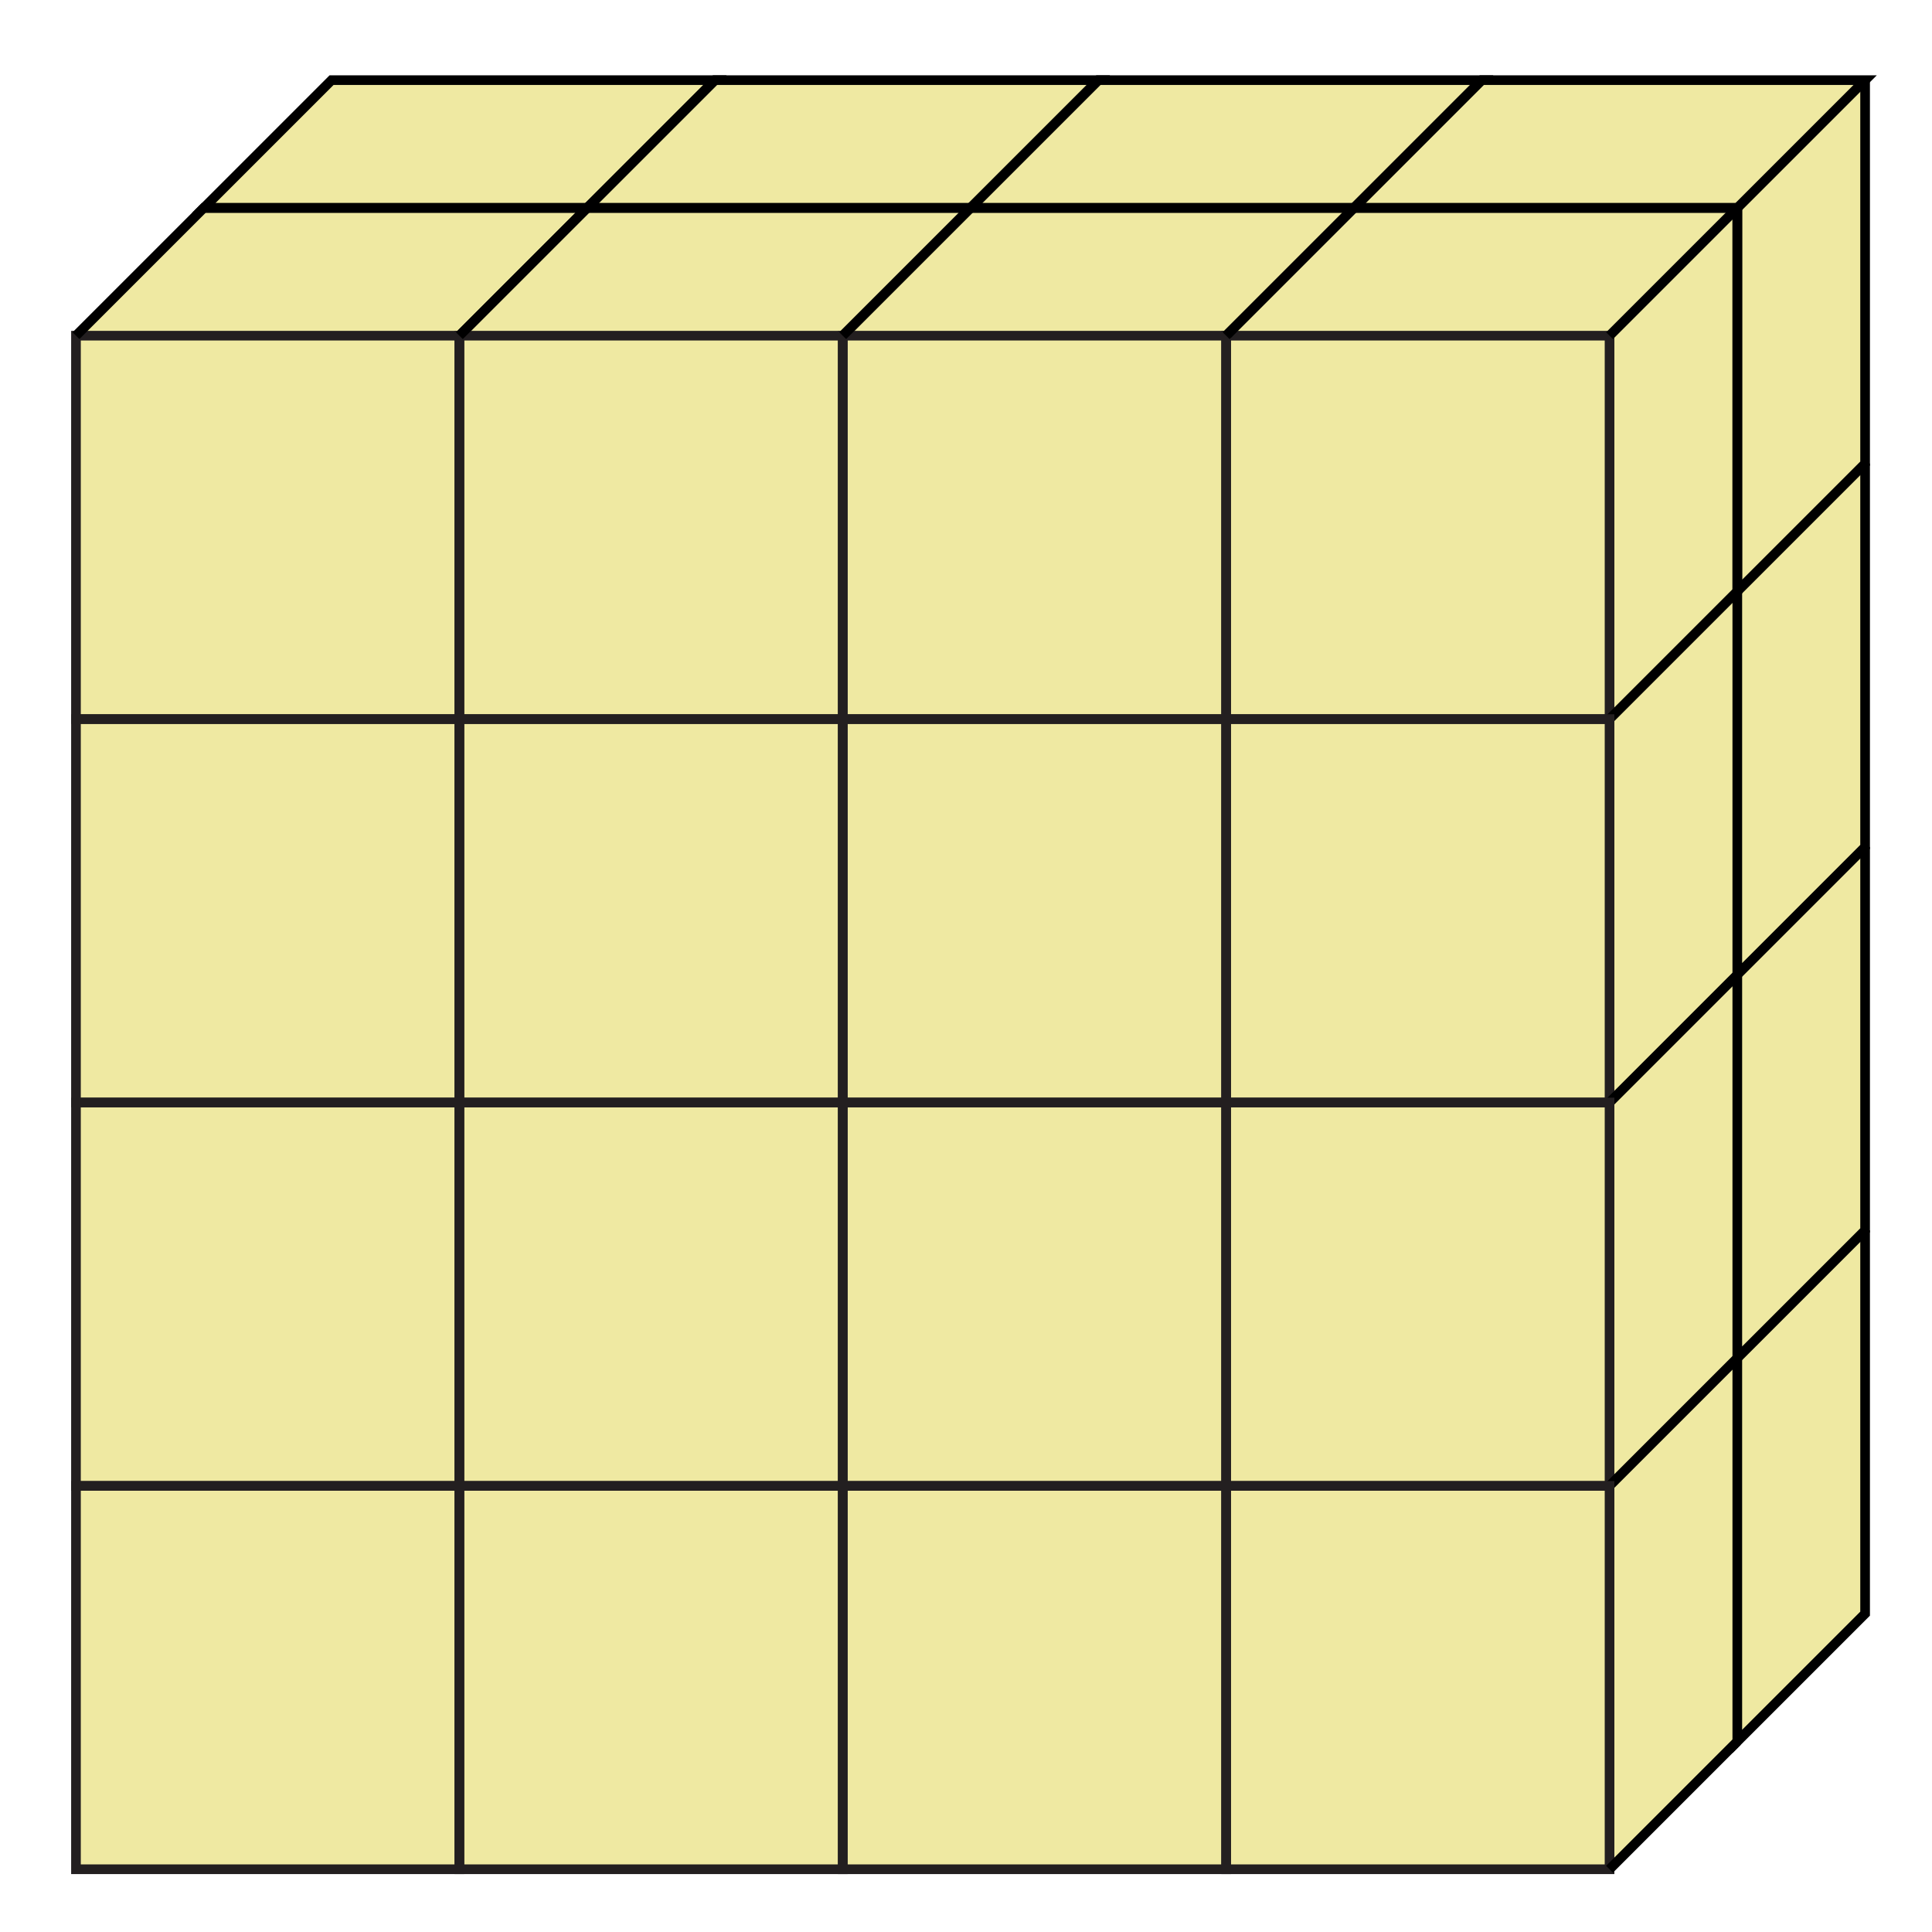
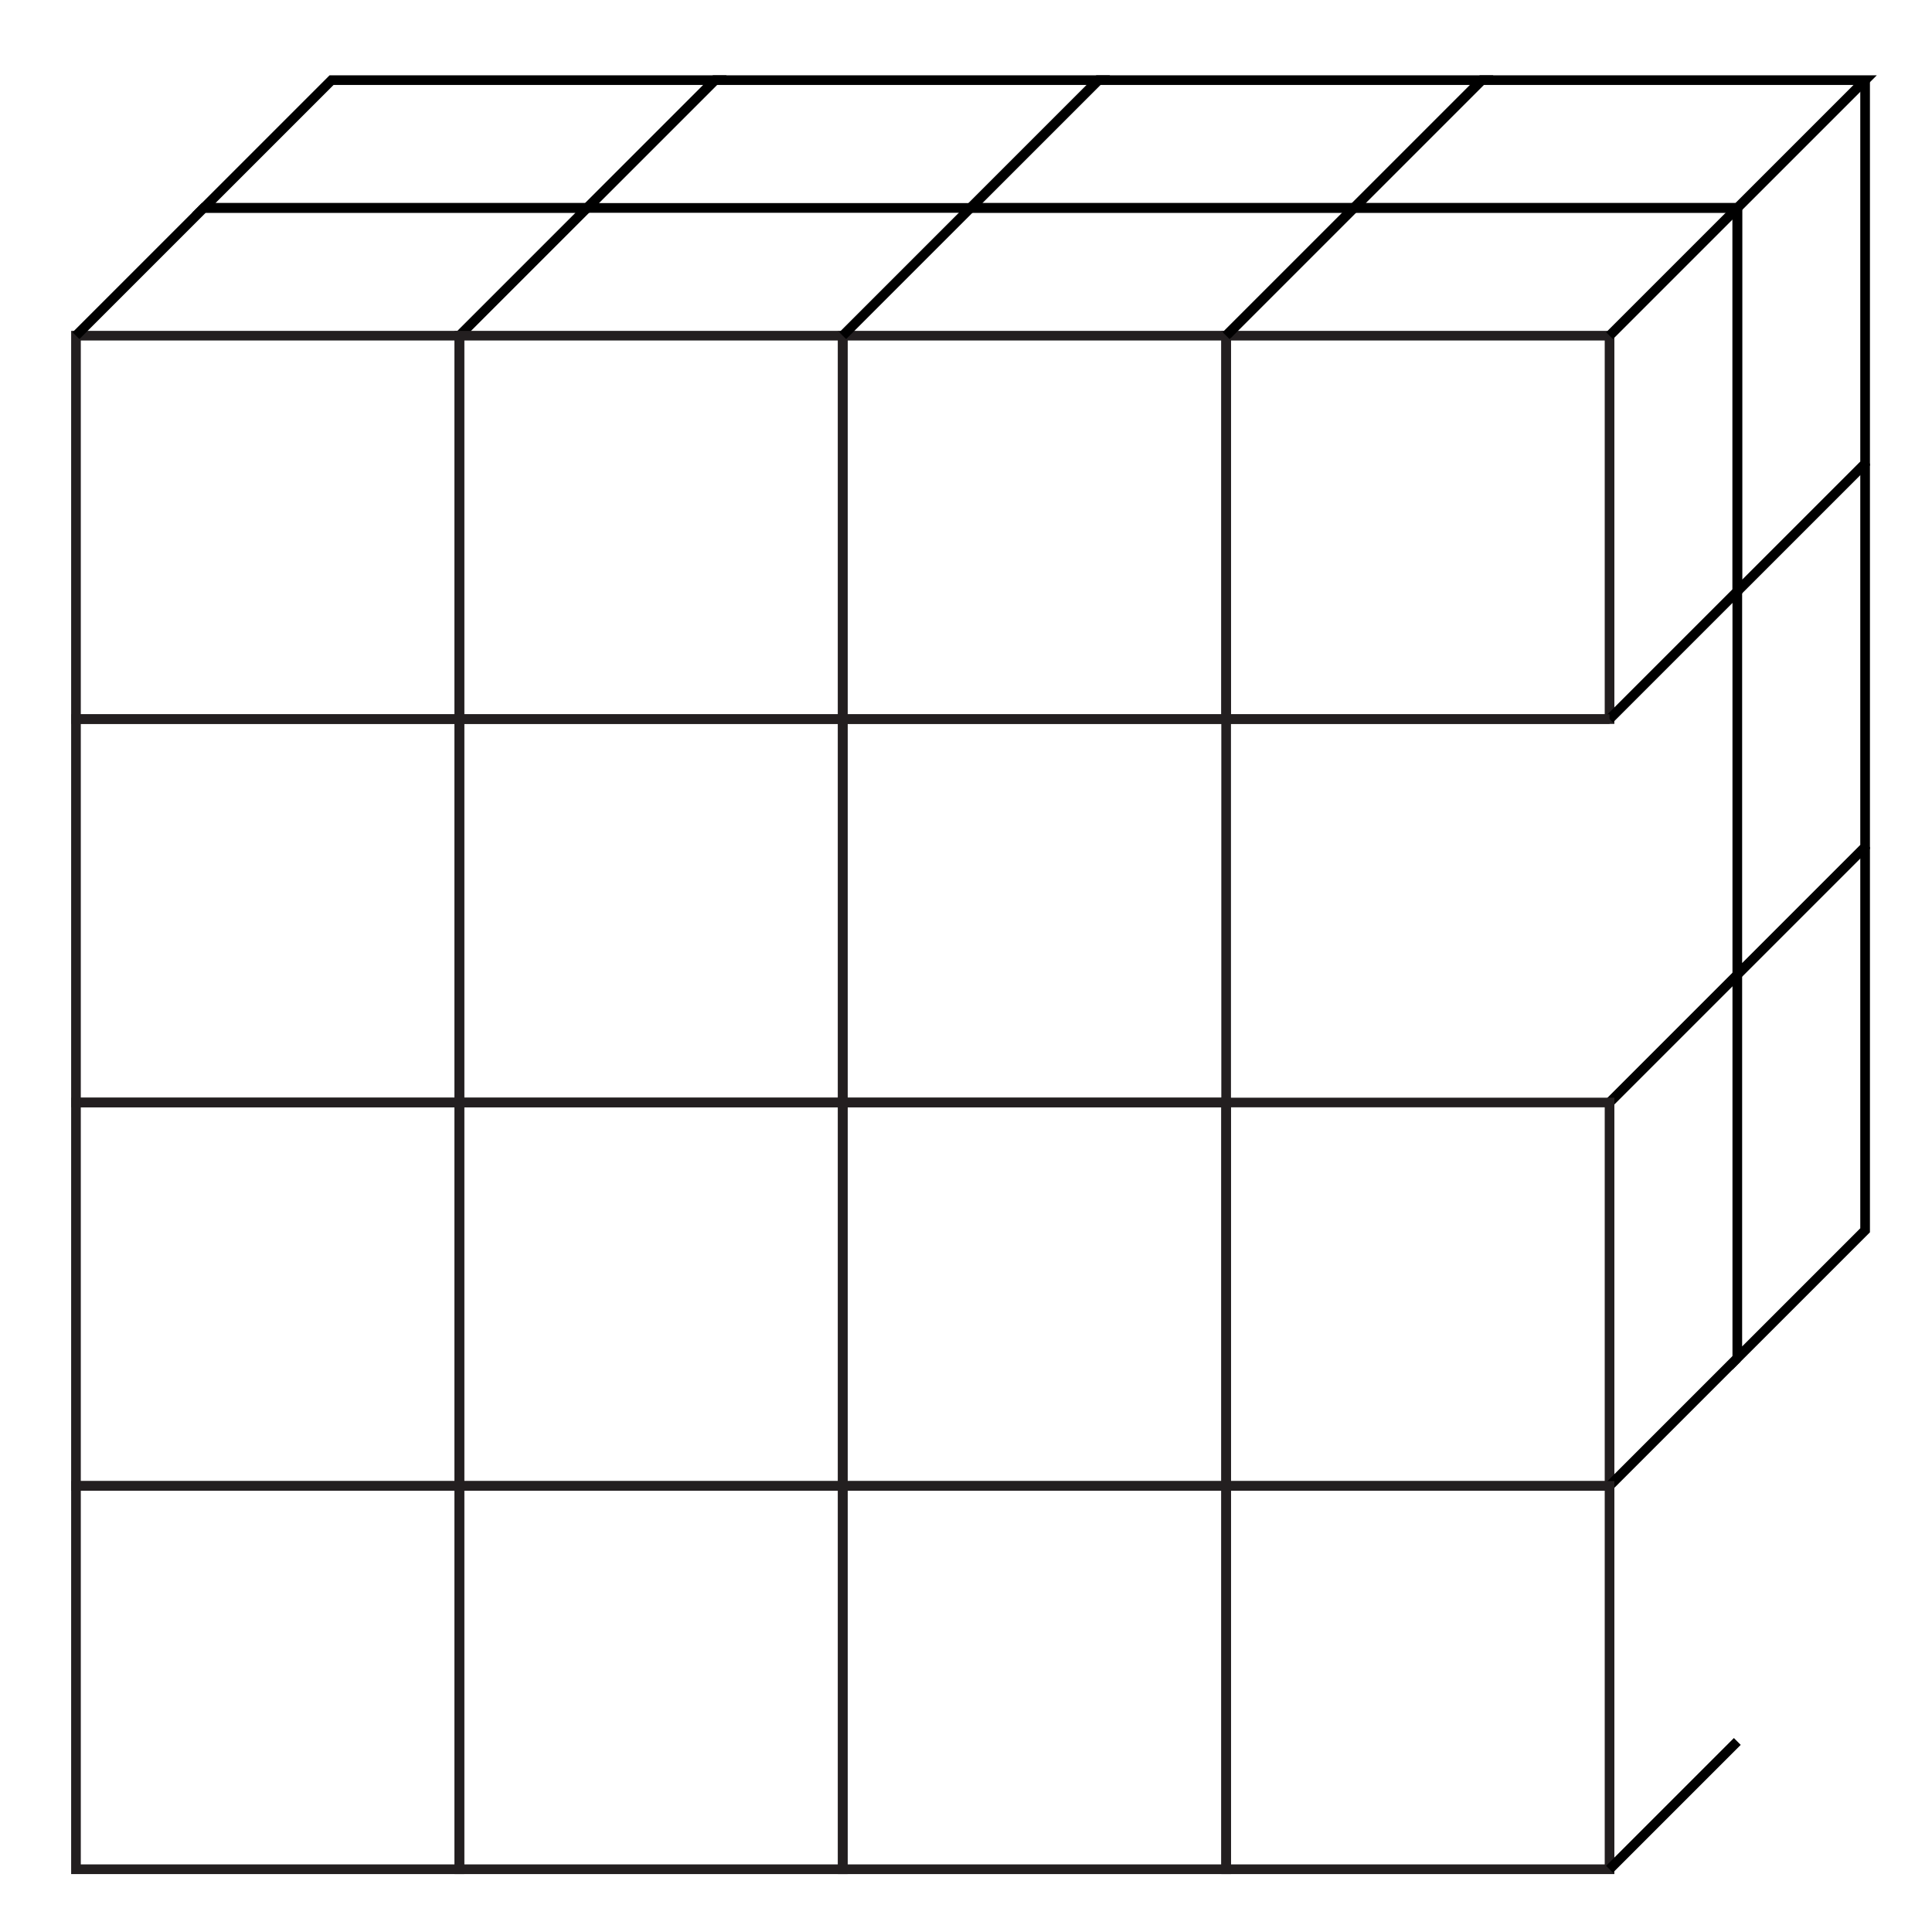
<svg xmlns="http://www.w3.org/2000/svg" xmlns:ns1="http://sodipodi.sourceforge.net/DTD/sodipodi-0.dtd" xmlns:ns2="http://www.inkscape.org/namespaces/inkscape" ns1:docname="NAP-J2-31-v1c.svg" ns2:version="1.0 (4035a4fb49, 2020-05-01)" id="svg38974" version="1.1" viewBox="0 0 40 40" height="40mm" width="40mm">
  <defs id="defs38968" />
  <ns1:namedview ns2:document-rotation="0" ns2:guide-bbox="true" showguides="true" ns2:window-maximized="1" ns2:window-y="29" ns2:window-x="-9" ns2:window-height="1013" ns2:window-width="1920" showgrid="false" ns2:current-layer="layer1" ns2:document-units="mm" ns2:cy="71.967431" ns2:cx="54.813241" ns2:zoom="2.6304372" ns2:pageshadow="2" ns2:pageopacity="0.0" borderopacity="1.0" bordercolor="#666666" pagecolor="#ffffff" id="base">
    <ns1:guide ns2:locked="false" id="guide895" orientation="0,1" position="33.826,214.4" />
    <ns2:grid id="grid22197" type="xygrid" />
  </ns1:namedview>
  <g transform="translate(0,-257)" id="layer1" ns2:groupmode="layer" ns2:label="Layer 1">
-     <path id="path869" d="m 1.573,263.951 5.292,-5.292 H 38.615 l 8e-6,31.75 -5.292,5.292 -31.75,2e-5 z" style="fill:#efe9a2;stroke:none;stroke-width:0.265px;stroke-linecap:butt;stroke-linejoin:miter;stroke-opacity:1;fill-opacity:1" />
    <g transform="translate(-11.38,-82.789)" id="g1006">
      <g id="g929-5" transform="translate(102.912,-13.761)">
        <path ns2:connector-curvature="0" id="rect905-5" d="m -66.146,360.5 h 7.938 v 7.938 h -7.938 z" style="opacity:1;fill:none;fill-opacity:1;fill-rule:nonzero;stroke:#231f20;stroke-width:0.2;stroke-linecap:round;stroke-linejoin:miter;stroke-miterlimit:4;stroke-dasharray:none;stroke-dashoffset:0;stroke-opacity:1;paint-order:markers stroke fill" />
        <path ns2:connector-curvature="0" id="path922-0" d="m -66.146,360.5 2.646,-2.646 h 7.938 v 7.937 l -2.646,2.646" style="fill:none;stroke:#000000;stroke-width:0.2;stroke-linecap:butt;stroke-linejoin:miter;stroke-miterlimit:4;stroke-dasharray:none;stroke-opacity:1" />
        <path ns2:connector-curvature="0" id="path924-6" d="m -58.208,360.5 2.646,-2.646" style="fill:none;stroke:#000000;stroke-width:0.2;stroke-linecap:butt;stroke-linejoin:miter;stroke-miterlimit:4;stroke-dasharray:none;stroke-opacity:1" />
      </g>
      <g transform="translate(79.099,-13.761)" id="g929-6-2-5">
        <path ns2:connector-curvature="0" id="rect905-1-1-5" d="m -66.146,360.5 h 7.938 v 7.938 h -7.938 z" style="opacity:1;fill:none;fill-opacity:1;fill-rule:nonzero;stroke:#231f20;stroke-width:0.2;stroke-linecap:round;stroke-linejoin:miter;stroke-miterlimit:4;stroke-dasharray:none;stroke-dashoffset:0;stroke-opacity:1;paint-order:markers stroke fill" />
        <path ns2:connector-curvature="0" id="path922-6-4-3" d="m -66.146,360.5 2.646,-2.646 h 7.938 L -58.208,360.5" style="fill:none;stroke:#000000;stroke-width:0.2;stroke-linecap:butt;stroke-linejoin:miter;stroke-miterlimit:4;stroke-dasharray:none;stroke-opacity:1" ns1:nodetypes="cccc" />
      </g>
      <g transform="translate(87.037,-13.761)" id="g929-6-9-9">
        <path ns2:connector-curvature="0" id="rect905-1-7-0" d="m -66.146,360.5 h 7.938 v 7.938 h -7.938 z" style="opacity:1;fill:none;fill-opacity:1;fill-rule:nonzero;stroke:#231f20;stroke-width:0.2;stroke-linecap:round;stroke-linejoin:miter;stroke-miterlimit:4;stroke-dasharray:none;stroke-dashoffset:0;stroke-opacity:1;paint-order:markers stroke fill" />
-         <path ns2:connector-curvature="0" id="path922-6-9-3" d="m -66.146,360.5 2.646,-2.646 h 7.938 L -58.208,360.5" style="fill:none;stroke:#000000;stroke-width:0.2;stroke-linecap:butt;stroke-linejoin:miter;stroke-miterlimit:4;stroke-dasharray:none;stroke-opacity:1" ns1:nodetypes="cccc" />
      </g>
      <g transform="translate(94.974,-13.761)" id="g929-6-5-8">
        <path ns2:connector-curvature="0" id="rect905-1-0-6" d="m -66.146,360.5 h 7.938 v 7.938 h -7.938 z" style="opacity:1;fill:none;fill-opacity:1;fill-rule:nonzero;stroke:#231f20;stroke-width:0.2;stroke-linecap:round;stroke-linejoin:miter;stroke-miterlimit:4;stroke-dasharray:none;stroke-dashoffset:0;stroke-opacity:1;paint-order:markers stroke fill" />
        <path ns2:connector-curvature="0" id="path922-6-0-7" d="m -66.146,360.5 2.646,-2.646 h 7.938 L -58.208,360.5" style="fill:none;stroke:#000000;stroke-width:0.2;stroke-linecap:butt;stroke-linejoin:miter;stroke-miterlimit:4;stroke-dasharray:none;stroke-opacity:1" ns1:nodetypes="cccc" />
      </g>
      <path style="fill:none;stroke:#000000;stroke-width:0.2;stroke-linecap:butt;stroke-linejoin:miter;stroke-miterlimit:4;stroke-dasharray:none;stroke-opacity:1" d="m 15.599,344.094 2.646,-2.646 h 7.938 l -2.646,2.646 z" id="path1016-7-6" ns2:connector-curvature="0" />
      <path style="fill:none;stroke:#000000;stroke-width:0.2;stroke-linecap:butt;stroke-linejoin:miter;stroke-miterlimit:4;stroke-dasharray:none;stroke-opacity:1" d="m 23.537,344.094 2.646,-2.646 h 7.938 l -2.646,2.646 z" id="path1016-04-0" ns2:connector-curvature="0" />
      <path style="fill:none;stroke:#000000;stroke-width:0.2;stroke-linecap:butt;stroke-linejoin:miter;stroke-miterlimit:4;stroke-dasharray:none;stroke-opacity:1" d="m 31.474,344.094 2.646,-2.646 h 7.937 l -2.646,2.646 z" id="path1016-9-1" ns2:connector-curvature="0" />
      <path style="fill:none;stroke:#000000;stroke-width:0.2;stroke-linecap:butt;stroke-linejoin:miter;stroke-miterlimit:4;stroke-dasharray:none;stroke-opacity:1" d="m 39.412,344.094 2.646,-2.646 h 7.938 l -2.646,2.646 z" id="path1016-5-7" ns2:connector-curvature="0" />
      <path style="fill:none;stroke:#000000;stroke-width:0.2;stroke-linecap:butt;stroke-linejoin:miter;stroke-miterlimit:4;stroke-dasharray:none;stroke-opacity:1" d="m 47.349,344.094 3e-6,7.938 2.646,-2.646 v -7.937" id="path1083-76" ns2:connector-curvature="0" />
      <path ns2:connector-curvature="0" id="rect905-1-9-0-1-8" d="m 12.953,354.677 h 7.938 v 7.938 h -7.938 z" style="opacity:1;fill:none;fill-opacity:1;fill-rule:nonzero;stroke:#231f20;stroke-width:0.2;stroke-linecap:round;stroke-linejoin:miter;stroke-miterlimit:4;stroke-dasharray:none;stroke-dashoffset:0;stroke-opacity:1;paint-order:markers stroke fill" />
      <path ns2:connector-curvature="0" id="rect905-1-9-0-7-0-9" d="m 20.891,354.677 h 7.938 v 7.938 h -7.938 z" style="opacity:1;fill:none;fill-opacity:1;fill-rule:nonzero;stroke:#231f20;stroke-width:0.2;stroke-linecap:round;stroke-linejoin:miter;stroke-miterlimit:4;stroke-dasharray:none;stroke-dashoffset:0;stroke-opacity:1;paint-order:markers stroke fill" />
      <path ns2:connector-curvature="0" id="rect905-1-9-0-4-3" d="m 28.828,354.677 h 7.938 v 7.938 h -7.938 z" style="opacity:1;fill:none;fill-opacity:1;fill-rule:nonzero;stroke:#231f20;stroke-width:0.2;stroke-linecap:round;stroke-linejoin:miter;stroke-miterlimit:4;stroke-dasharray:none;stroke-dashoffset:0;stroke-opacity:1;paint-order:markers stroke fill" />
-       <path ns2:connector-curvature="0" id="rect905-1-9-0-7-5-0" d="m 36.766,354.677 h 7.938 v 7.938 h -7.938 z" style="opacity:1;fill:none;fill-opacity:1;fill-rule:nonzero;stroke:#231f20;stroke-width:0.2;stroke-linecap:round;stroke-linejoin:miter;stroke-miterlimit:4;stroke-dasharray:none;stroke-dashoffset:0;stroke-opacity:1;paint-order:markers stroke fill" />
+       <path ns2:connector-curvature="0" id="rect905-1-9-0-7-5-0" d="m 36.766,354.677 h 7.938 h -7.938 z" style="opacity:1;fill:none;fill-opacity:1;fill-rule:nonzero;stroke:#231f20;stroke-width:0.2;stroke-linecap:round;stroke-linejoin:miter;stroke-miterlimit:4;stroke-dasharray:none;stroke-dashoffset:0;stroke-opacity:1;paint-order:markers stroke fill" />
      <path style="fill:none;stroke:#000000;stroke-width:0.2;stroke-linecap:butt;stroke-linejoin:miter;stroke-miterlimit:4;stroke-dasharray:none;stroke-opacity:1" d="m 47.349,352.031 5e-6,7.938 2.646,-2.646 v -7.937" id="path1083-7-1" ns2:connector-curvature="0" />
      <path style="fill:none;stroke:#000000;stroke-width:0.2;stroke-linecap:butt;stroke-linejoin:miter;stroke-miterlimit:4;stroke-dasharray:none;stroke-opacity:1" d="m 44.703,362.615 2.646,-2.646" id="path1185-6" ns2:connector-curvature="0" />
      <path ns2:connector-curvature="0" id="rect905-1-9-0-1-8-0" d="m 12.953,362.615 h 7.938 v 7.938 h -7.938 z" style="opacity:1;fill:none;fill-opacity:1;fill-rule:nonzero;stroke:#231f20;stroke-width:0.2;stroke-linecap:round;stroke-linejoin:miter;stroke-miterlimit:4;stroke-dasharray:none;stroke-dashoffset:0;stroke-opacity:1;paint-order:markers stroke fill" />
      <path ns2:connector-curvature="0" id="rect905-1-9-0-7-0-9-1" d="m 20.891,362.615 h 7.938 v 7.938 h -7.938 z" style="opacity:1;fill:none;fill-opacity:1;fill-rule:nonzero;stroke:#231f20;stroke-width:0.2;stroke-linecap:round;stroke-linejoin:miter;stroke-miterlimit:4;stroke-dasharray:none;stroke-dashoffset:0;stroke-opacity:1;paint-order:markers stroke fill" />
      <path ns2:connector-curvature="0" id="rect905-1-9-0-4-3-9" d="m 28.828,362.615 h 7.938 v 7.938 h -7.938 z" style="opacity:1;fill:none;fill-opacity:1;fill-rule:nonzero;stroke:#231f20;stroke-width:0.2;stroke-linecap:round;stroke-linejoin:miter;stroke-miterlimit:4;stroke-dasharray:none;stroke-dashoffset:0;stroke-opacity:1;paint-order:markers stroke fill" />
      <path ns2:connector-curvature="0" id="rect905-1-9-0-7-5-0-5" d="m 36.766,362.615 h 7.938 v 7.938 h -7.938 z" style="opacity:1;fill:none;fill-opacity:1;fill-rule:nonzero;stroke:#231f20;stroke-width:0.2;stroke-linecap:round;stroke-linejoin:miter;stroke-miterlimit:4;stroke-dasharray:none;stroke-dashoffset:0;stroke-opacity:1;paint-order:markers stroke fill" />
      <path style="fill:none;stroke:#000000;stroke-width:0.2;stroke-linecap:butt;stroke-linejoin:miter;stroke-miterlimit:4;stroke-dasharray:none;stroke-opacity:1" d="m 47.349,359.969 5e-6,7.938 2.646,-2.646 v -7.937" id="path1083-7-1-2" ns2:connector-curvature="0" />
      <path style="fill:none;stroke:#000000;stroke-width:0.2;stroke-linecap:butt;stroke-linejoin:miter;stroke-miterlimit:4;stroke-dasharray:none;stroke-opacity:1" d="m 44.703,370.552 2.646,-2.646" id="path1185-6-4" ns2:connector-curvature="0" />
      <path ns2:connector-curvature="0" id="rect905-1-9-0-1-8-1" d="m 12.953,370.552 h 7.938 v 7.938 h -7.938 z" style="opacity:1;fill:none;fill-opacity:1;fill-rule:nonzero;stroke:#231f20;stroke-width:0.2;stroke-linecap:round;stroke-linejoin:miter;stroke-miterlimit:4;stroke-dasharray:none;stroke-dashoffset:0;stroke-opacity:1;paint-order:markers stroke fill" />
      <path ns2:connector-curvature="0" id="rect905-1-9-0-7-0-9-3" d="m 20.891,370.552 h 7.938 v 7.938 h -7.938 z" style="opacity:1;fill:none;fill-opacity:1;fill-rule:nonzero;stroke:#231f20;stroke-width:0.2;stroke-linecap:round;stroke-linejoin:miter;stroke-miterlimit:4;stroke-dasharray:none;stroke-dashoffset:0;stroke-opacity:1;paint-order:markers stroke fill" />
      <path ns2:connector-curvature="0" id="rect905-1-9-0-4-3-7" d="m 28.828,370.552 h 7.938 v 7.938 h -7.938 z" style="opacity:1;fill:none;fill-opacity:1;fill-rule:nonzero;stroke:#231f20;stroke-width:0.2;stroke-linecap:round;stroke-linejoin:miter;stroke-miterlimit:4;stroke-dasharray:none;stroke-dashoffset:0;stroke-opacity:1;paint-order:markers stroke fill" />
      <path ns2:connector-curvature="0" id="rect905-1-9-0-7-5-0-7" d="m 36.766,370.552 h 7.938 v 7.938 h -7.938 z" style="opacity:1;fill:none;fill-opacity:1;fill-rule:nonzero;stroke:#231f20;stroke-width:0.2;stroke-linecap:round;stroke-linejoin:miter;stroke-miterlimit:4;stroke-dasharray:none;stroke-dashoffset:0;stroke-opacity:1;paint-order:markers stroke fill" />
-       <path style="fill:none;stroke:#000000;stroke-width:0.2;stroke-linecap:butt;stroke-linejoin:miter;stroke-miterlimit:4;stroke-dasharray:none;stroke-opacity:1" d="m 47.349,367.906 5e-6,7.938 2.646,-2.646 v -7.937" id="path1083-7-1-1" ns2:connector-curvature="0" />
      <path style="fill:none;stroke:#000000;stroke-width:0.2;stroke-linecap:butt;stroke-linejoin:miter;stroke-miterlimit:4;stroke-dasharray:none;stroke-opacity:1" d="m 44.703,378.49 2.646,-2.646" id="path1185-6-5" ns2:connector-curvature="0" />
    </g>
  </g>
</svg>